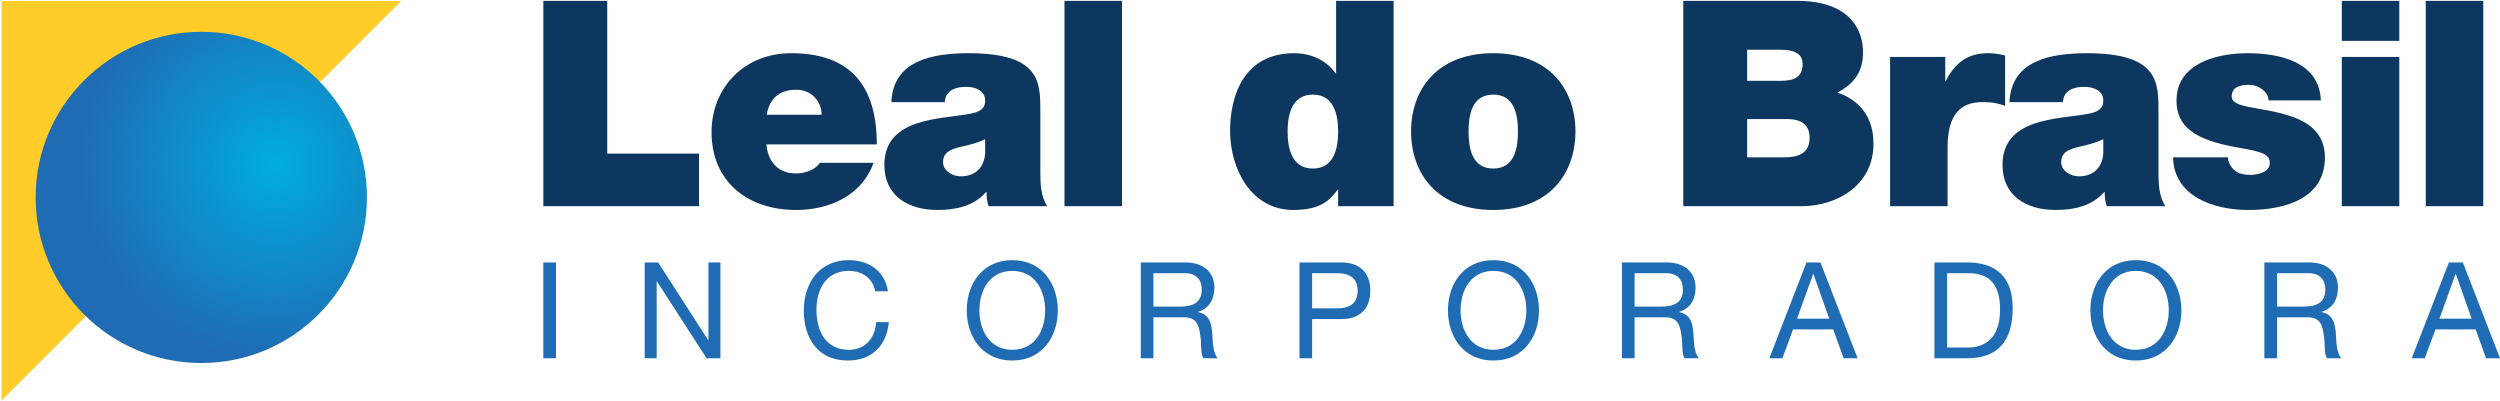
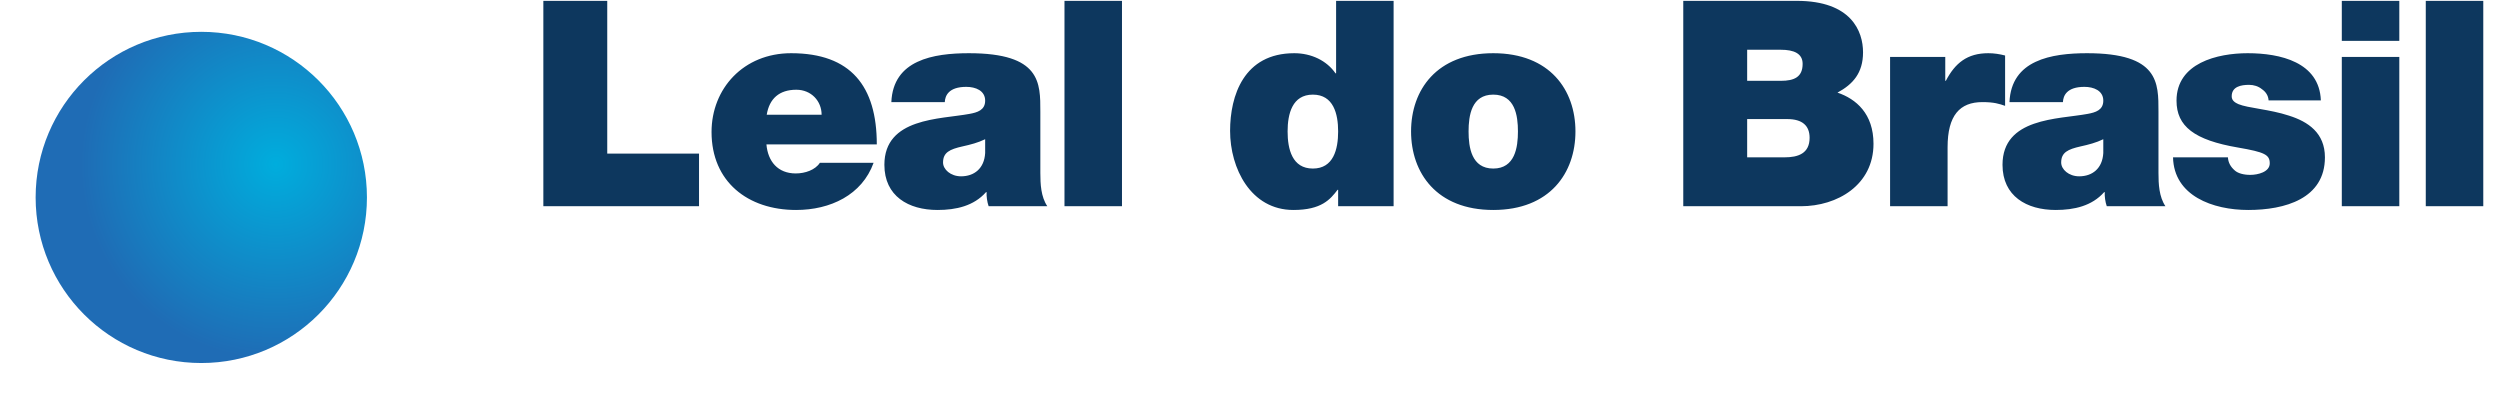
<svg xmlns="http://www.w3.org/2000/svg" width="598px" height="96px" viewBox="0 0 598 96" version="1.1">
  <title>Group</title>
  <desc>Created with Sketch.</desc>
  <defs>
    <radialGradient cx="40.019%" cy="27.528%" fx="40.019%" fy="27.528%" r="58.854%" gradientTransform="translate(0.4,0.275),scale(1,1),rotate(66.338),translate(-0.4,-0.275)" id="radialGradient-1">
      <stop stop-color="#00ADDD" offset="0%" />
      <stop stop-color="#1F6CB5" offset="100%" />
    </radialGradient>
  </defs>
  <g id="Page-2" stroke="none" stroke-width="1" fill="none" fill-rule="evenodd">
    <g id="facebook-og" transform="translate(-302, -267)">
      <g id="Group" transform="translate(300, 266)">
        <g id="Group-Copy" transform="translate(49.984, 49.188) rotate(-90) translate(-49.984, -49.188) translate(1.945, 1.148)">
-           <polygon id="Rectangle" fill="#FFCC29" points="0.408 0.408 95.965 0.408 95.965 95.997" />
          <ellipse id="Oval" fill="url(#radialGradient-1)" transform="translate(49.003, 48.203) rotate(-180) translate(-49.003, -48.203) " cx="49.003" cy="48.203" rx="39.611" ry="39.624" />
        </g>
        <path d="M131.969,50.33 L131.969,1.205 L147.253,1.205 L147.253,37.739 L169.206,37.739 L169.206,50.33 L131.969,50.33 Z M185.4,28.451 L198.53,28.451 C198.53,25.148 196.029,22.465 192.486,22.465 C188.388,22.465 186.026,24.598 185.4,28.451 Z M211.73,35.537 L185.331,35.537 C185.678,39.597 188.04,42.487 192.347,42.487 C194.57,42.487 197.002,41.661 198.113,39.941 L210.965,39.941 C208.187,47.647 200.614,51.225 192.417,51.225 C180.885,51.225 172.201,44.482 172.201,32.579 C172.201,22.19 179.843,13.727 191.236,13.727 C205.547,13.727 211.73,21.639 211.73,35.537 Z M237.65,37.602 L237.65,34.299 C235.983,35.125 234.107,35.606 232.232,36.019 C229.175,36.707 227.577,37.464 227.577,39.872 C227.577,41.523 229.383,43.175 231.884,43.175 C235.01,43.175 237.442,41.317 237.65,37.602 Z M250.85,27.694 L250.85,42.349 C250.85,45.032 250.989,48.06 252.517,50.33 L238.484,50.33 C238.137,49.367 237.928,47.922 237.998,46.959 L237.859,46.959 C234.941,50.261 230.703,51.225 226.257,51.225 C219.31,51.225 213.544,47.922 213.544,40.422 C213.544,29.139 226.882,29.552 233.899,28.244 C235.775,27.9 237.65,27.35 237.65,25.079 C237.65,22.671 235.358,21.777 233.135,21.777 C228.897,21.777 228.063,23.91 227.994,25.423 L215.211,25.423 C215.42,20.401 217.921,17.442 221.464,15.791 C224.937,14.14 229.522,13.727 233.76,13.727 C250.989,13.727 250.85,20.814 250.85,27.694 Z M256.624,50.33 L256.624,1.205 L270.379,1.205 L270.379,50.33 L256.624,50.33 Z M335.35,1.205 L335.35,50.33 L322.082,50.33 L322.082,46.408 L321.943,46.408 C320.206,48.679 318.122,51.225 311.383,51.225 C301.171,51.225 296.238,41.248 296.238,32.304 C296.238,23.91 299.504,13.727 311.591,13.727 C315.69,13.727 319.372,15.516 321.456,18.543 L321.595,18.543 L321.595,1.205 L335.35,1.205 Z M322.082,32.441 C322.082,28.244 320.97,23.634 316.038,23.634 C311.105,23.634 309.994,28.244 309.994,32.441 C309.994,36.707 311.105,41.317 316.038,41.317 C320.97,41.317 322.082,36.707 322.082,32.441 Z M378.847,32.441 C378.847,42.349 372.734,51.225 359.187,51.225 C345.64,51.225 339.527,42.349 339.527,32.441 C339.527,22.534 345.64,13.727 359.187,13.727 C372.734,13.727 378.847,22.534 378.847,32.441 Z M365.092,32.441 C365.092,28.657 364.397,23.634 359.187,23.634 C353.977,23.634 353.282,28.657 353.282,32.441 C353.282,36.225 353.977,41.317 359.187,41.317 C364.397,41.317 365.092,36.225 365.092,32.441 Z M419.921,29.483 L419.921,38.634 L428.882,38.634 C432.078,38.634 434.857,37.739 434.857,33.955 C434.857,31.065 433.12,29.483 429.507,29.483 L419.921,29.483 Z M404.637,50.33 L404.637,1.205 L431.8,1.205 C444.86,1.205 447.639,8.498 447.639,13.52 C447.639,18.474 445.208,21.158 441.526,23.153 C445.972,24.666 450.14,28.175 450.14,35.4 C450.14,45.239 441.526,50.33 432.773,50.33 L404.637,50.33 Z M419.921,12.901 L419.921,20.332 L427.979,20.332 C431.175,20.332 433.189,19.437 433.189,16.272 C433.189,13.796 431.105,12.901 427.979,12.901 L419.921,12.901 Z M454.108,50.33 L454.108,14.621 L467.308,14.621 L467.308,20.332 L467.447,20.332 C469.67,16.066 472.587,13.727 477.589,13.727 C478.979,13.727 480.299,13.933 481.619,14.277 L481.619,26.318 C480.229,25.836 478.979,25.423 476.2,25.423 C470.781,25.423 467.863,28.588 467.863,36.225 L467.863,50.33 L454.108,50.33 Z M505.108,37.602 L505.108,34.299 C503.44,35.125 501.565,35.606 499.689,36.019 C496.632,36.707 495.035,37.464 495.035,39.872 C495.035,41.523 496.841,43.175 499.342,43.175 C502.468,43.175 504.899,41.317 505.108,37.602 Z M518.307,27.694 L518.307,42.349 C518.307,45.032 518.446,48.06 519.974,50.33 L505.941,50.33 C505.594,49.367 505.386,47.922 505.455,46.959 L505.316,46.959 C502.398,50.261 498.161,51.225 493.715,51.225 C486.768,51.225 481.001,47.922 481.001,40.422 C481.001,29.139 494.34,29.552 501.356,28.244 C503.232,27.9 505.108,27.35 505.108,25.079 C505.108,22.671 502.815,21.777 500.592,21.777 C496.354,21.777 495.521,23.91 495.451,25.423 L482.669,25.423 C482.877,20.401 485.378,17.442 488.921,15.791 C492.395,14.14 496.98,13.727 501.217,13.727 C518.446,13.727 518.307,20.814 518.307,27.694 Z M557.149,25.011 L544.645,25.011 C544.575,23.841 543.95,22.946 543.047,22.327 C542.213,21.639 541.102,21.295 539.99,21.295 C538.045,21.295 535.822,21.708 535.822,24.047 C535.822,25.079 536.656,25.561 537.42,25.905 C539.712,26.868 544.923,27.143 549.508,28.657 C554.093,30.102 558.122,32.785 558.122,38.634 C558.122,48.541 548.535,51.225 539.782,51.225 C531.306,51.225 521.997,47.853 521.789,38.634 L534.919,38.634 C534.988,39.872 535.544,40.904 536.586,41.799 C537.281,42.418 538.601,42.831 540.268,42.831 C542.074,42.831 544.923,42.143 544.923,40.078 C544.923,38.014 543.742,37.395 537.35,36.294 C526.86,34.505 522.623,31.203 522.623,25.079 C522.623,16.066 532.418,13.727 539.643,13.727 C547.423,13.727 556.802,15.86 557.149,25.011 Z M562.159,50.33 L562.159,14.621 L575.915,14.621 L575.915,50.33 L562.159,50.33 Z M575.915,1.205 L575.915,10.768 L562.159,10.768 L562.159,1.205 L575.915,1.205 Z M582.245,50.33 L582.245,1.205 L596,1.205 L596,50.33 L582.245,50.33 Z" id="LealdoBrasil" fill="#0D375E" fill-rule="nonzero" />
-         <path d="M131.969,86.693 L131.969,63.775 L134.994,63.775 L134.994,86.693 L131.969,86.693 Z M156.211,86.693 L156.211,63.775 L159.426,63.775 L171.396,82.36 L171.46,82.36 L171.46,63.775 L174.325,63.775 L174.325,86.693 L171.014,86.693 L159.14,68.301 L159.076,68.301 L159.076,86.693 L156.211,86.693 Z M214.389,70.676 L211.365,70.676 C210.728,67.434 208.149,65.797 204.997,65.797 C199.585,65.797 197.293,70.291 197.293,75.074 C197.293,80.306 199.585,84.671 205.029,84.671 C209.009,84.671 211.301,81.846 211.587,78.059 L214.612,78.059 C214.039,83.772 210.505,87.239 204.775,87.239 C197.707,87.239 194.269,81.975 194.269,75.298 C194.269,68.654 198.025,63.229 205.029,63.229 C209.773,63.229 213.689,65.797 214.389,70.676 Z M233.25,75.234 C233.25,69.007 236.911,63.229 244.138,63.229 C251.365,63.229 255.026,69.007 255.026,75.234 C255.026,81.461 251.365,87.239 244.138,87.239 C236.911,87.239 233.25,81.461 233.25,75.234 Z M236.275,75.234 C236.275,79.856 238.599,84.671 244.138,84.671 C249.677,84.671 252.001,79.856 252.001,75.234 C252.001,70.612 249.677,65.797 244.138,65.797 C238.599,65.797 236.275,70.612 236.275,75.234 Z M277.898,74.335 L284.202,74.335 C287.035,74.335 289.455,73.597 289.455,70.259 C289.455,68.012 288.245,66.343 285.411,66.343 L277.898,66.343 L277.898,74.335 Z M274.874,86.693 L274.874,63.775 L285.571,63.775 C289.837,63.775 292.479,66.118 292.479,69.777 C292.479,72.538 291.269,74.817 288.531,75.587 L288.531,75.651 C291.174,76.165 291.715,78.123 291.938,80.37 C292.129,82.617 292.001,85.12 293.275,86.693 L289.9,86.693 C289.041,85.762 289.518,83.291 289.073,81.044 C288.754,78.797 288.213,76.903 285.284,76.903 L277.898,76.903 L277.898,86.693 L274.874,86.693 Z M312.836,86.693 L312.836,63.775 L322.801,63.775 C327.322,63.775 329.773,66.311 329.773,70.548 C329.773,74.785 327.322,77.353 322.801,77.321 L315.861,77.321 L315.861,86.693 L312.836,86.693 Z M315.861,66.343 L315.861,74.753 L321.782,74.753 C325.189,74.785 326.749,73.276 326.749,70.548 C326.749,67.819 325.189,66.343 321.782,66.343 L315.861,66.343 Z M348.348,75.234 C348.348,69.007 352.009,63.229 359.235,63.229 C366.462,63.229 370.123,69.007 370.123,75.234 C370.123,81.461 366.462,87.239 359.235,87.239 C352.009,87.239 348.348,81.461 348.348,75.234 Z M351.372,75.234 C351.372,79.856 353.696,84.671 359.235,84.671 C364.775,84.671 367.099,79.856 367.099,75.234 C367.099,70.612 364.775,65.797 359.235,65.797 C353.696,65.797 351.372,70.612 351.372,75.234 Z M392.996,74.335 L399.299,74.335 C402.133,74.335 404.552,73.597 404.552,70.259 C404.552,68.012 403.342,66.343 400.509,66.343 L392.996,66.343 L392.996,74.335 Z M389.971,86.693 L389.971,63.775 L400.668,63.775 C404.934,63.775 407.577,66.118 407.577,69.777 C407.577,72.538 406.367,74.817 403.629,75.587 L403.629,75.651 C406.271,76.165 406.812,78.123 407.035,80.37 C407.226,82.617 407.099,85.12 408.372,86.693 L404.998,86.693 C404.138,85.762 404.616,83.291 404.17,81.044 C403.852,78.797 403.311,76.903 400.382,76.903 L392.996,76.903 L392.996,86.693 L389.971,86.693 Z M425.228,86.693 L434.11,63.775 L437.453,63.775 L446.335,86.693 L442.992,86.693 L440.509,79.792 L430.895,79.792 L428.348,86.693 L425.228,86.693 Z M435.702,66.536 L431.85,77.224 L439.554,77.224 L435.766,66.536 L435.702,66.536 Z M464.719,86.693 L464.719,63.775 L472.518,63.775 C479.522,63.775 483.438,67.306 483.438,74.689 C483.438,82.36 480.095,86.693 472.518,86.693 L464.719,86.693 Z M467.743,66.343 L467.743,84.125 L472.773,84.125 C474.842,84.125 480.414,83.548 480.414,75.106 C480.414,69.649 478.408,66.343 472.837,66.343 L467.743,66.343 Z M502.013,75.234 C502.013,69.007 505.674,63.229 512.9,63.229 C520.127,63.229 523.788,69.007 523.788,75.234 C523.788,81.461 520.127,87.239 512.9,87.239 C505.674,87.239 502.013,81.461 502.013,75.234 Z M505.037,75.234 C505.037,79.856 507.361,84.671 512.9,84.671 C518.44,84.671 520.764,79.856 520.764,75.234 C520.764,70.612 518.44,65.797 512.9,65.797 C507.361,65.797 505.037,70.612 505.037,75.234 Z M546.661,74.335 L552.964,74.335 C555.798,74.335 558.217,73.597 558.217,70.259 C558.217,68.012 557.007,66.343 554.174,66.343 L546.661,66.343 L546.661,74.335 Z M543.636,86.693 L543.636,63.775 L554.333,63.775 C558.599,63.775 561.242,66.118 561.242,69.777 C561.242,72.538 560.032,74.817 557.294,75.587 L557.294,75.651 C559.936,76.165 560.477,78.123 560.7,80.37 C560.891,82.617 560.764,85.12 562.037,86.693 L558.663,86.693 C557.803,85.762 558.281,83.291 557.835,81.044 C557.517,78.797 556.976,76.903 554.047,76.903 L546.661,76.903 L546.661,86.693 L543.636,86.693 Z M578.893,86.693 L587.775,63.775 L591.118,63.775 L600,86.693 L596.657,86.693 L594.174,79.792 L584.56,79.792 L582.013,86.693 L578.893,86.693 Z M589.367,66.536 L585.515,77.224 L593.219,77.224 L589.431,66.536 L589.367,66.536 Z" id="INCORPORADORA" fill="#1F6CB5" fill-rule="nonzero" />
      </g>
    </g>
  </g>
</svg>